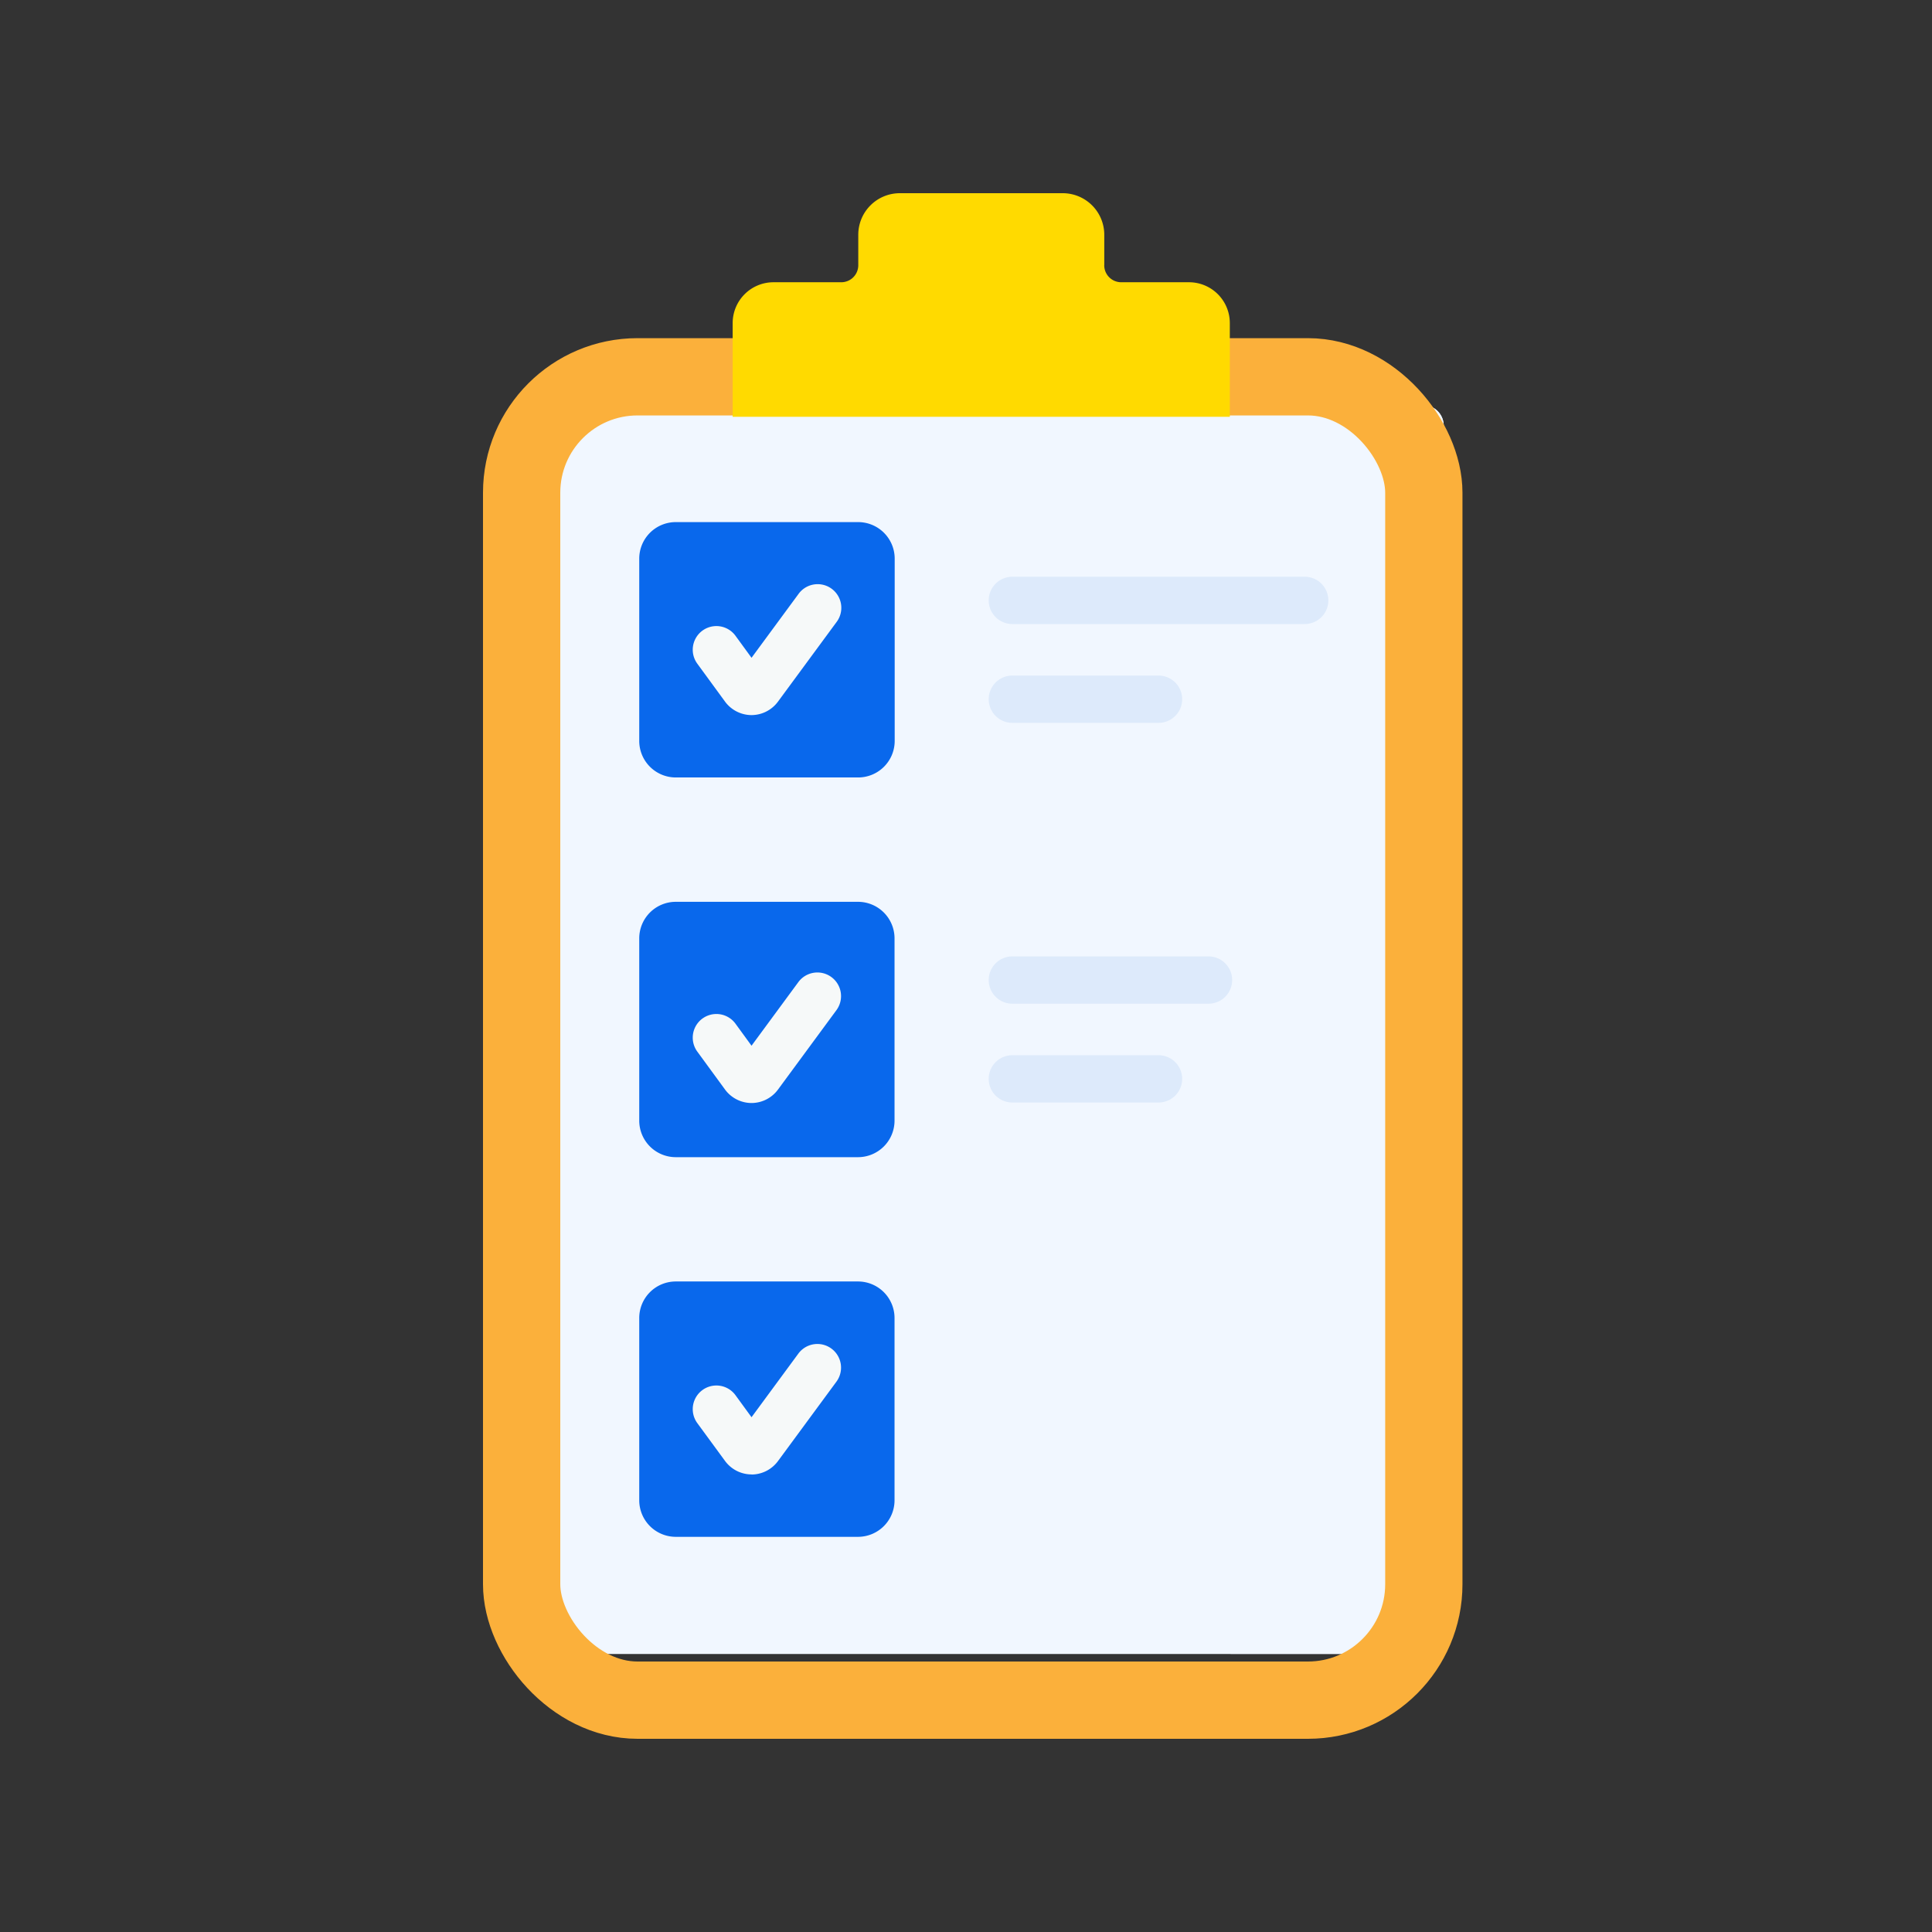
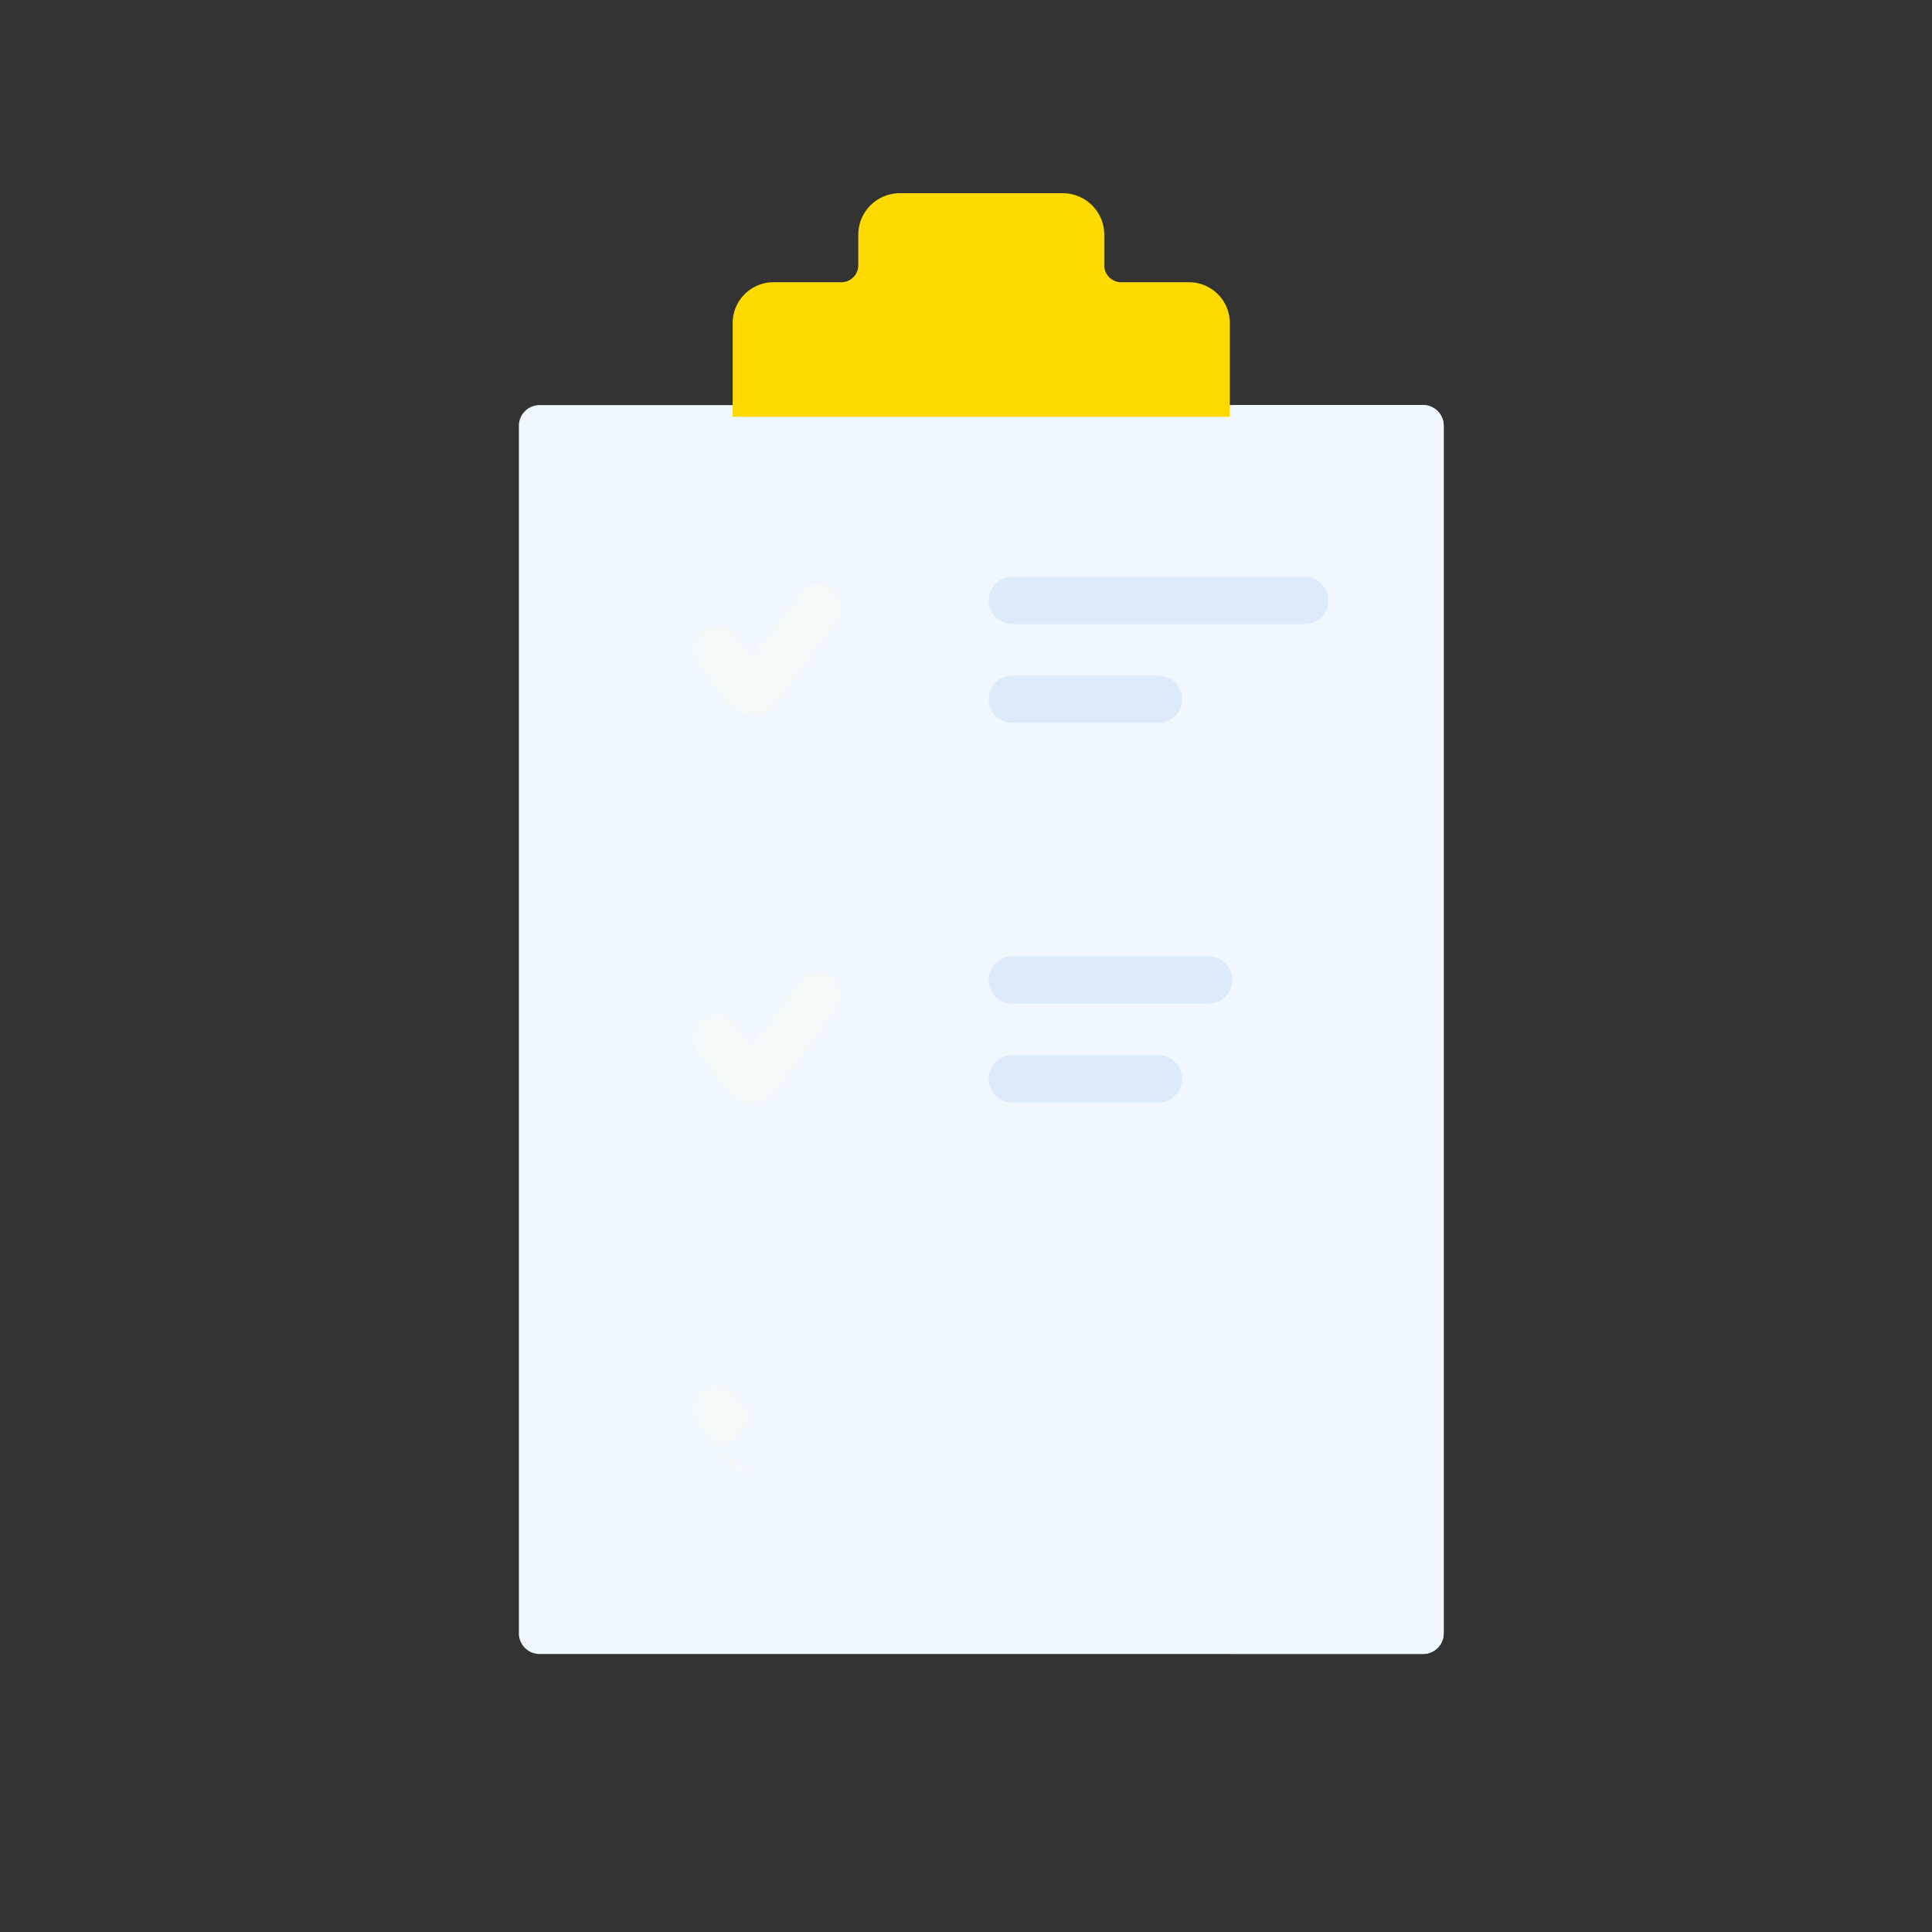
<svg xmlns="http://www.w3.org/2000/svg" width="100" height="100" viewBox="0 0 100 100">
  <rect x="0" y="0" width="100" height="100" fill="#333333" stroke="none" />
  <g id="Group_23241" data-name="Group 23241" transform="translate(-81 -1189)">
    <rect id="Rectangle_5925" data-name="Rectangle 5925" width="100" height="100" transform="translate(81 1188.999)" fill="none" />
    <g id="Group_23246" data-name="Group 23246" transform="translate(67.959 1198.4)">
      <path id="Path_38752" data-name="Path 38752" d="M65.955,136.614v-62.5a1.071,1.071,0,0,1,1.071-1.071h45.728a1.071,1.071,0,0,1,1.071,1.071v62.5a1.071,1.071,0,0,1-1.071,1.071H67.026A1.071,1.071,0,0,1,65.955,136.614Z" transform="translate(-26.057 -61.475)" fill="#f1f7ff" />
      <path id="Path_38753" data-name="Path 38753" d="M308.076,73.038H298.048a1.071,1.071,0,0,1,1.071,1.071v62.5a1.071,1.071,0,0,1-1.071,1.071h10.028a1.071,1.071,0,0,0,1.071-1.071v-62.5A1.071,1.071,0,0,0,308.076,73.038Z" transform="translate(-221.38 -61.475)" fill="#f1f7ff" />
      <g id="Group_23246-2" data-name="Group 23246" transform="translate(46.128 17.626)">
-         <path id="Path_38755" data-name="Path 38755" d="M105.278,122.635V113.2a1.892,1.892,0,0,1,1.892-1.892H116.6A1.892,1.892,0,0,1,118.5,113.2v9.433a1.892,1.892,0,0,1-1.892,1.892H107.17A1.892,1.892,0,0,1,105.278,122.635Zm0,19.652v-9.433a1.892,1.892,0,0,1,1.892-1.892H116.6a1.892,1.892,0,0,1,1.892,1.892v9.433a1.892,1.892,0,0,1-1.892,1.892H107.17A1.892,1.892,0,0,1,105.278,142.286Zm0,19.651v-9.433a1.892,1.892,0,0,1,1.892-1.892H116.6a1.892,1.892,0,0,1,1.892,1.892v9.433a1.892,1.892,0,0,1-1.892,1.892H107.17A1.892,1.892,0,0,1,105.278,161.938Z" transform="translate(-105.278 -111.31)" fill="#0968ec" />
-       </g>
-       <path id="Path_38756" data-name="Path 38756" d="M125.806,138.455h0a1.708,1.708,0,0,1-1.371-.7L123,135.792a1.224,1.224,0,1,1,1.979-1.441l.829,1.138,2.423-3.292a1.224,1.224,0,1,1,1.971,1.451l-3.028,4.114A1.707,1.707,0,0,1,125.806,138.455Zm0,20.079h0a1.707,1.707,0,0,1-1.371-.7L123,155.871a1.224,1.224,0,1,1,1.979-1.441l.829,1.138,2.423-3.292a1.224,1.224,0,1,1,1.972,1.451l-3.028,4.114A1.706,1.706,0,0,1,125.806,158.534Zm0,19.224h0a1.707,1.707,0,0,1-1.371-.7L123,175.1a1.224,1.224,0,0,1,1.979-1.441l.829,1.138,2.423-3.292a1.224,1.224,0,1,1,1.972,1.451l-3.028,4.114a1.707,1.707,0,0,1-1.37.693Z" transform="translate(-73.868 -110.842)" fill="#f6f9f9" />
+         </g>
+       <path id="Path_38756" data-name="Path 38756" d="M125.806,138.455h0a1.708,1.708,0,0,1-1.371-.7L123,135.792a1.224,1.224,0,1,1,1.979-1.441l.829,1.138,2.423-3.292a1.224,1.224,0,1,1,1.971,1.451l-3.028,4.114A1.707,1.707,0,0,1,125.806,138.455Zm0,20.079h0a1.707,1.707,0,0,1-1.371-.7L123,155.871a1.224,1.224,0,1,1,1.979-1.441l.829,1.138,2.423-3.292a1.224,1.224,0,1,1,1.972,1.451l-3.028,4.114A1.706,1.706,0,0,1,125.806,158.534Zm0,19.224h0a1.707,1.707,0,0,1-1.371-.7L123,175.1a1.224,1.224,0,0,1,1.979-1.441l.829,1.138,2.423-3.292l-3.028,4.114a1.707,1.707,0,0,1-1.37.693Z" transform="translate(-73.868 -110.842)" fill="#f6f9f9" />
      <path id="Path_38757" data-name="Path 38757" d="M235.807,131.6H220.675a1.224,1.224,0,0,1,0-2.448h15.132a1.224,1.224,0,0,1,0,2.448Zm-7.566,5.115h-7.566a1.224,1.224,0,0,1,0-2.448h7.566a1.224,1.224,0,1,1,0,2.448Zm2.587,14.536H220.675a1.224,1.224,0,0,1,0-2.448h10.153a1.224,1.224,0,1,1,0,2.448Zm-2.587,5.115h-7.566a1.224,1.224,0,0,1,0-2.448h7.566a1.224,1.224,0,1,1,0,2.448Z" transform="translate(-155.235 -108.7)" fill="#ddeafb" />
      <g id="Rectangle_5954" data-name="Rectangle 5954" transform="translate(38.041 8.103)" fill="none" stroke="#fbb03b" stroke-width="4">
-         <rect width="50.697" height="72.497" rx="8" stroke="none" />
-         <rect x="2" y="2" width="46.697" height="68.497" rx="6" fill="none" />
-       </g>
+         </g>
      <path id="Path_38754" data-name="Path 38754" d="M155.053,3.729V2.152A2.152,2.152,0,0,0,152.9,0h-8.428a2.152,2.152,0,0,0-2.152,2.152V3.729a.88.88,0,0,1-.88.88h-3.508a2.113,2.113,0,0,0-2.113,2.113v4.85h25.732V6.722a2.113,2.113,0,0,0-2.113-2.113h-3.508a.88.88,0,0,1-.88-.88Z" transform="translate(-84.855 0.6)" fill="#ffda00" />
    </g>
  </g>
</svg>